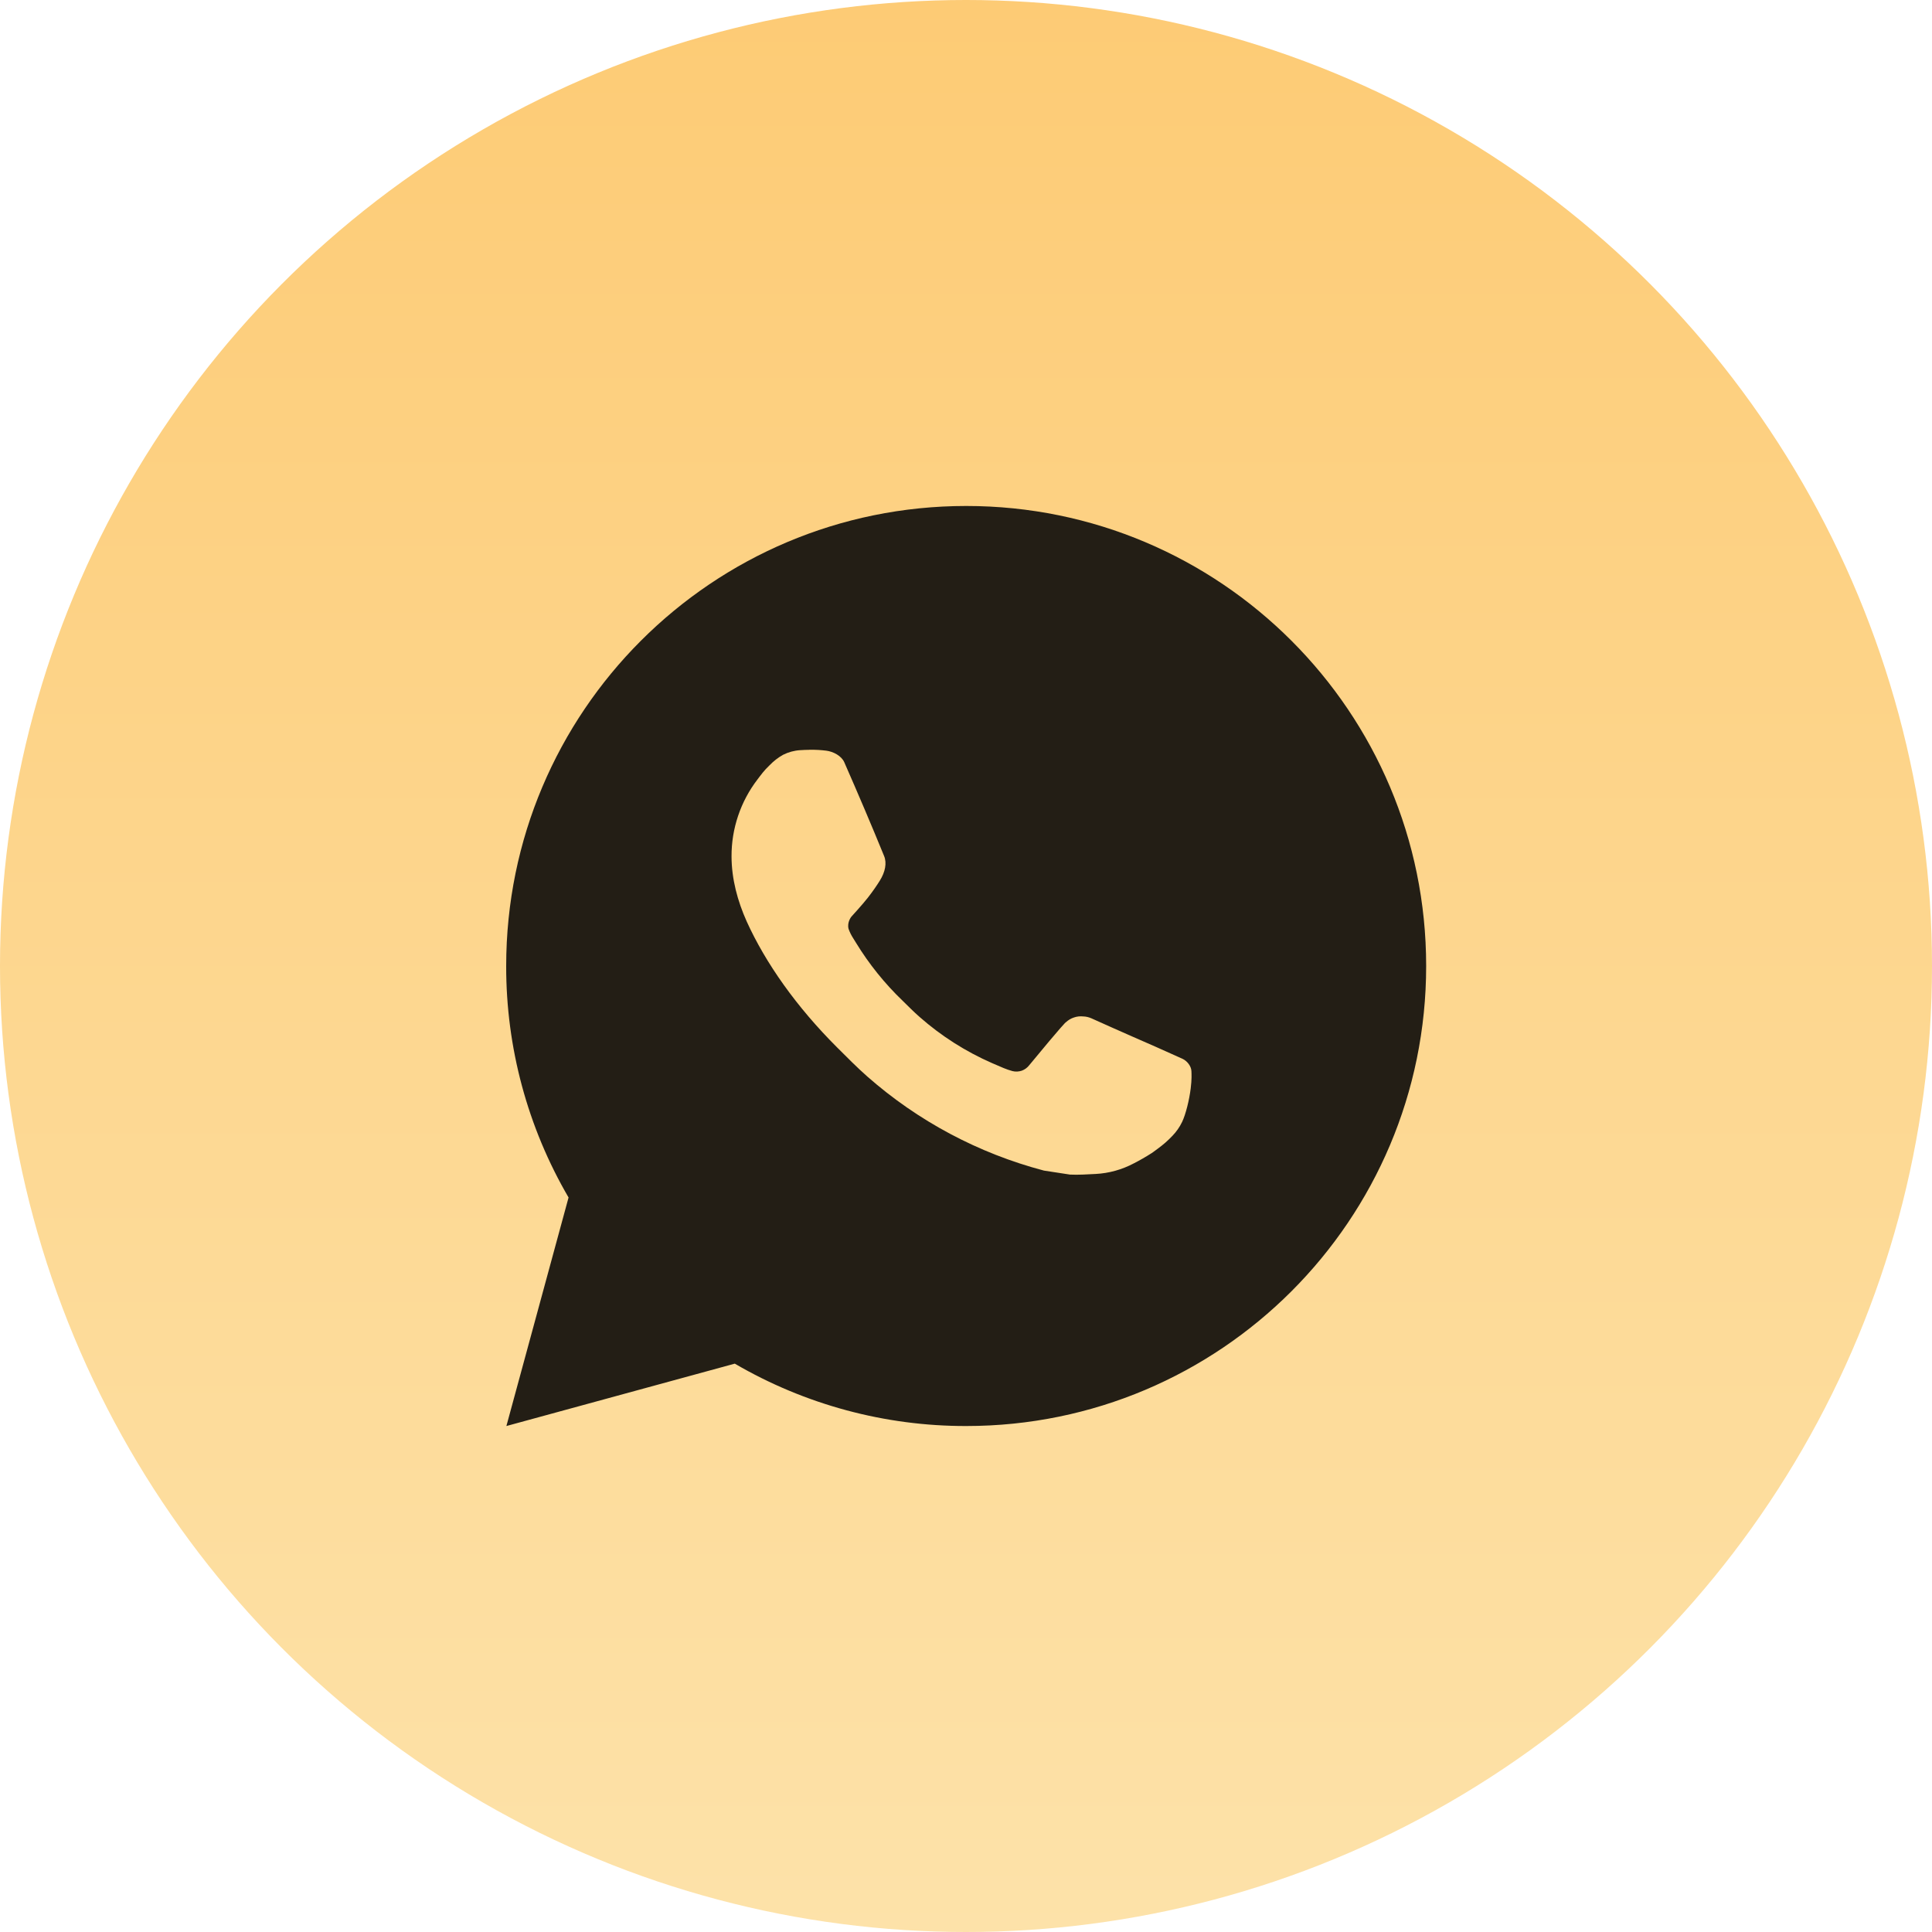
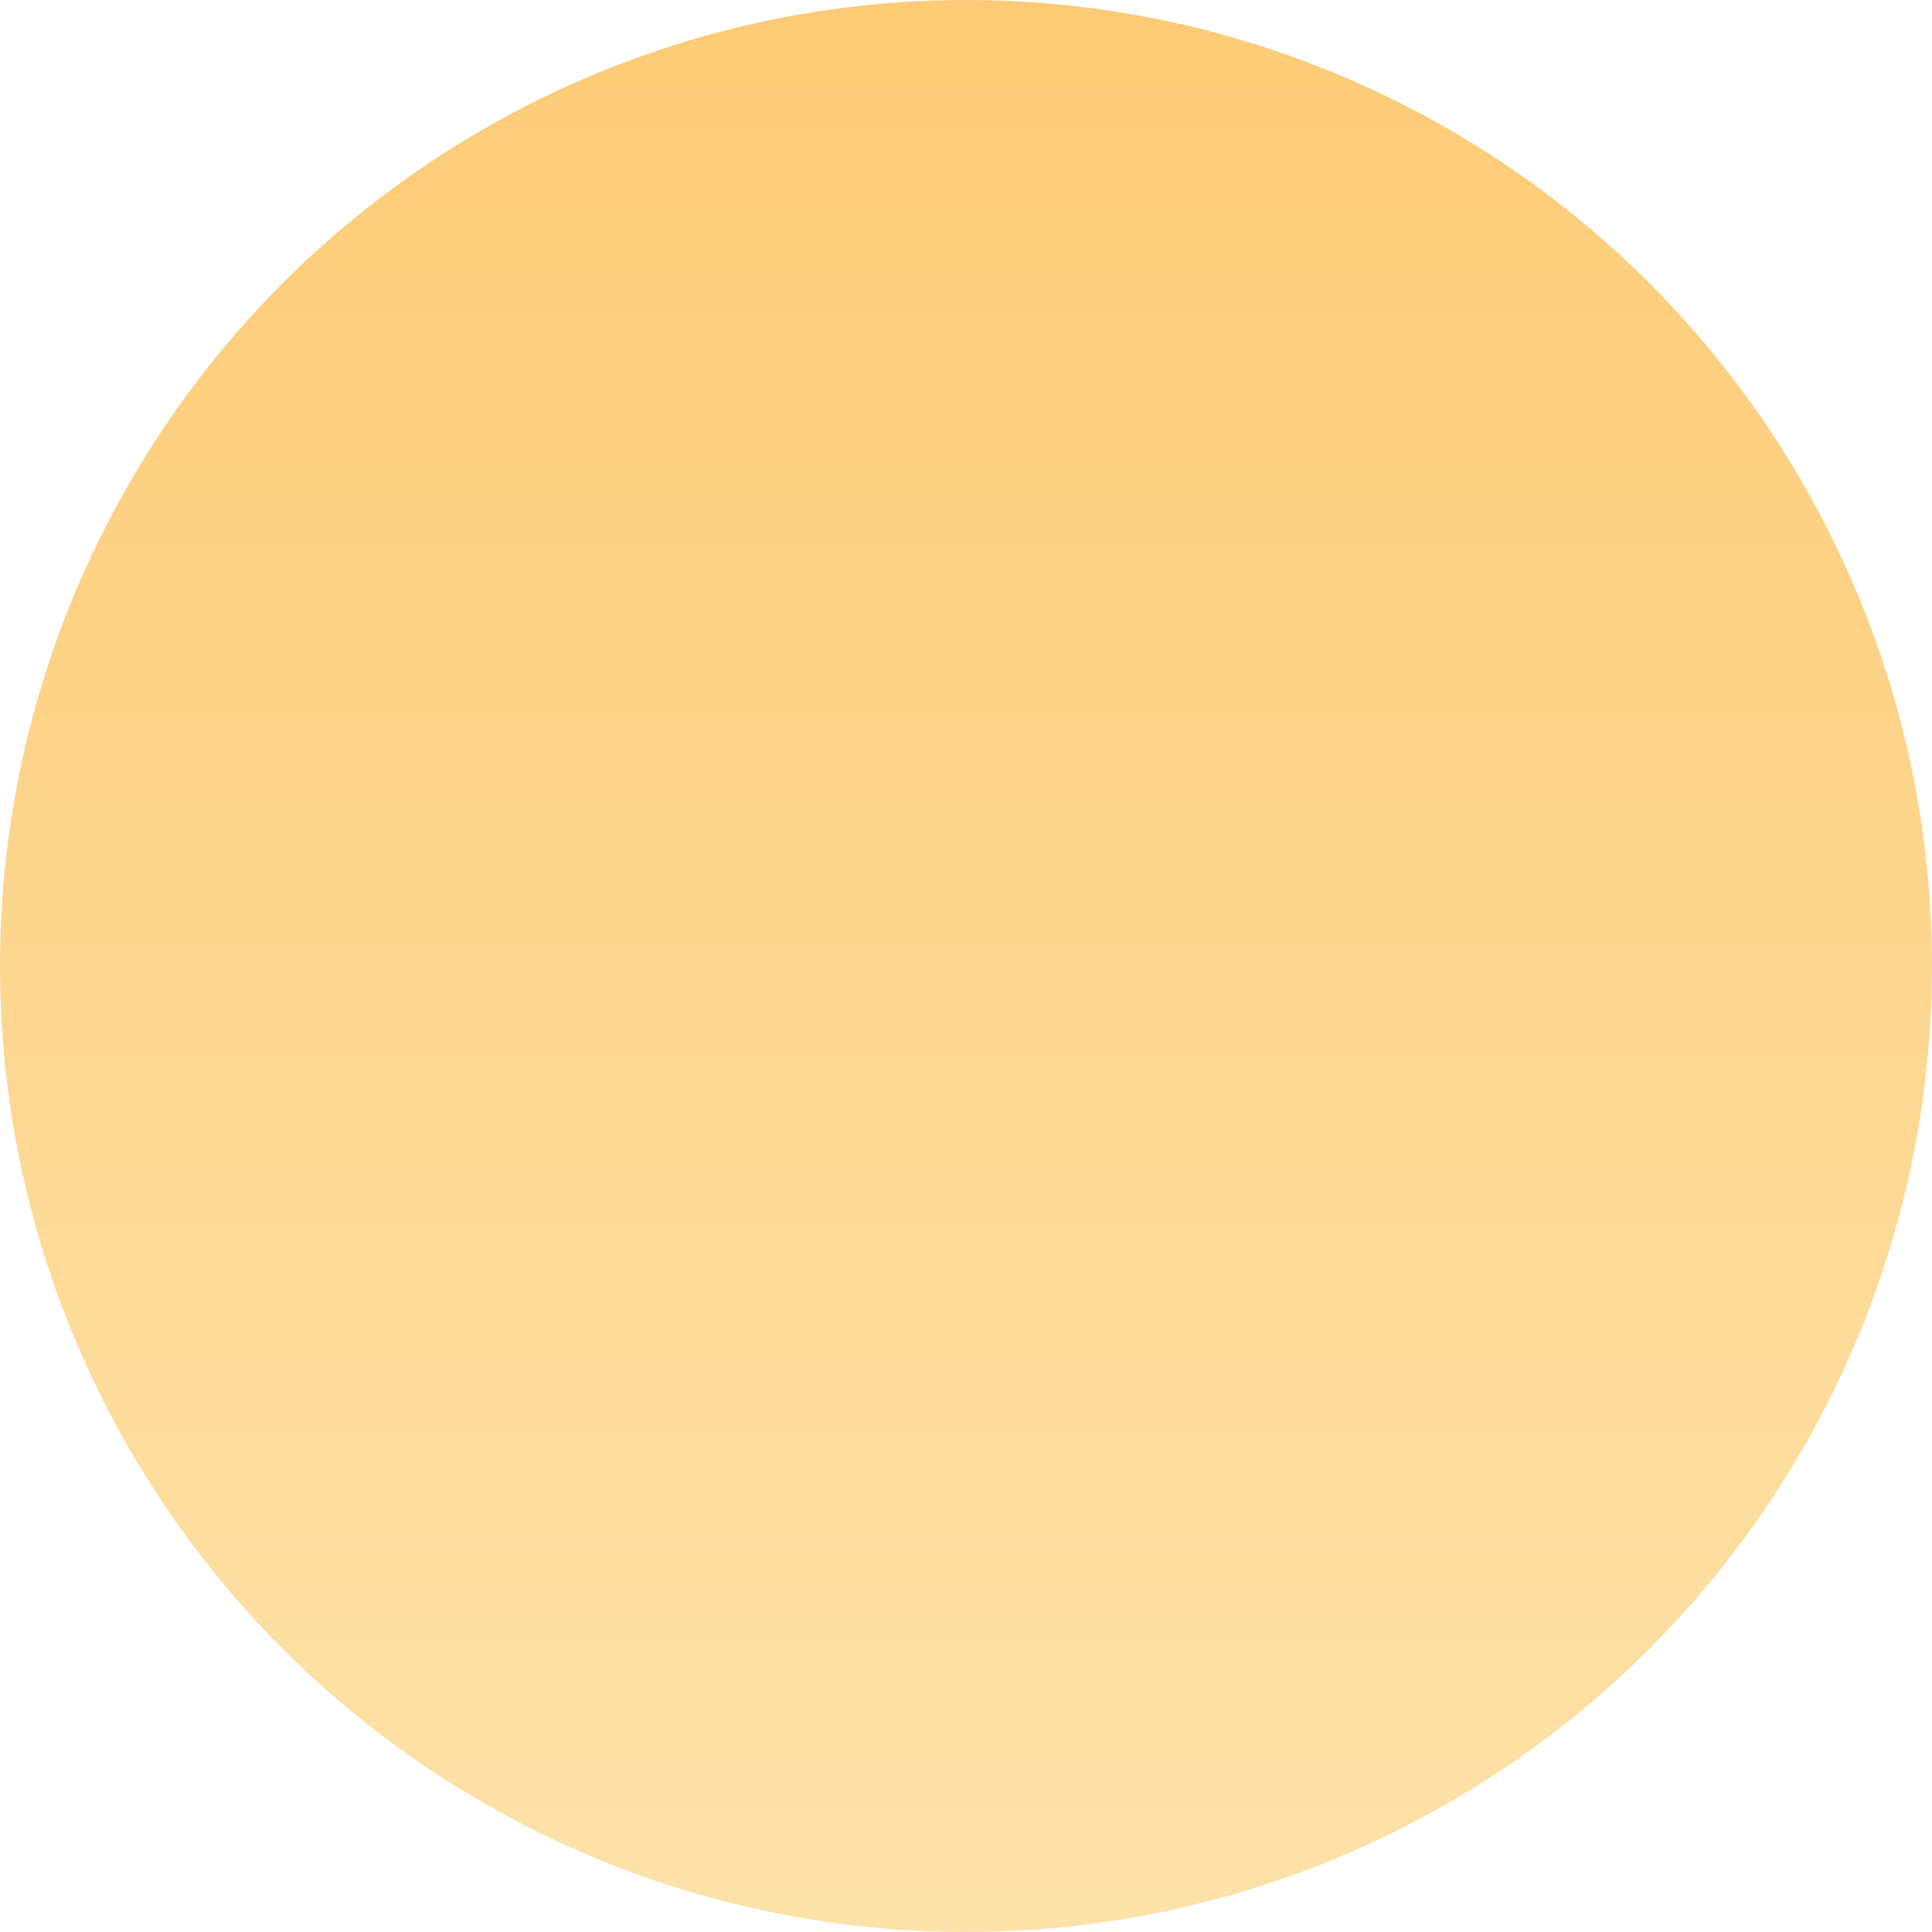
<svg xmlns="http://www.w3.org/2000/svg" width="28" height="28" viewBox="0 0 28 28" fill="none">
  <circle cx="14" cy="14" r="14" fill="url(#paint0_linear_230_229)" />
-   <path d="M14.003 7.333C17.685 7.333 20.669 10.318 20.669 14C20.669 17.682 17.685 20.667 14.003 20.667C12.825 20.669 11.667 20.357 10.649 19.763L7.339 20.667L8.24 17.355C7.646 16.337 7.334 15.179 7.336 14C7.336 10.318 10.321 7.333 14.003 7.333ZM11.731 10.867L11.597 10.872C11.511 10.877 11.427 10.9 11.349 10.939C11.277 10.979 11.211 11.031 11.153 11.091C11.073 11.166 11.028 11.231 10.979 11.295C10.733 11.615 10.6 12.009 10.602 12.413C10.603 12.74 10.689 13.058 10.822 13.355C11.095 13.957 11.543 14.593 12.135 15.183C12.278 15.325 12.418 15.468 12.569 15.601C13.304 16.248 14.181 16.715 15.129 16.965L15.507 17.023C15.631 17.029 15.754 17.02 15.878 17.014C16.072 17.004 16.262 16.951 16.433 16.86C16.521 16.815 16.606 16.766 16.689 16.713C16.689 16.713 16.717 16.695 16.772 16.653C16.862 16.587 16.917 16.539 16.992 16.461C17.047 16.404 17.095 16.337 17.132 16.26C17.184 16.151 17.236 15.944 17.257 15.771C17.273 15.639 17.269 15.567 17.267 15.523C17.264 15.451 17.205 15.377 17.14 15.346L16.752 15.172C16.752 15.172 16.172 14.919 15.817 14.758C15.78 14.742 15.74 14.732 15.7 14.731C15.654 14.726 15.608 14.731 15.565 14.746C15.521 14.76 15.482 14.784 15.448 14.815C15.445 14.814 15.4 14.852 14.918 15.436C14.89 15.473 14.852 15.501 14.809 15.517C14.765 15.532 14.717 15.534 14.673 15.523C14.629 15.511 14.587 15.496 14.545 15.479C14.463 15.444 14.434 15.431 14.377 15.407C13.995 15.24 13.64 15.014 13.327 14.738C13.243 14.665 13.165 14.585 13.085 14.507C12.823 14.256 12.594 13.972 12.405 13.662L12.366 13.599C12.338 13.556 12.315 13.51 12.298 13.462C12.273 13.364 12.339 13.285 12.339 13.285C12.339 13.285 12.501 13.108 12.576 13.012C12.649 12.919 12.711 12.828 12.751 12.763C12.83 12.637 12.855 12.507 12.813 12.406C12.627 11.95 12.433 11.496 12.235 11.045C12.195 10.956 12.079 10.892 11.973 10.879C11.937 10.875 11.901 10.871 11.865 10.869C11.775 10.864 11.685 10.865 11.596 10.871L11.73 10.866L11.731 10.867Z" fill="#231E15" />
  <defs>
    <linearGradient id="paint0_linear_230_229" x1="14" y1="0" x2="14" y2="28" gradientUnits="userSpaceOnUse">
      <stop stop-color="#FDCB75" />
      <stop offset="1" stop-color="#FDE2A9" />
    </linearGradient>
  </defs>
</svg>